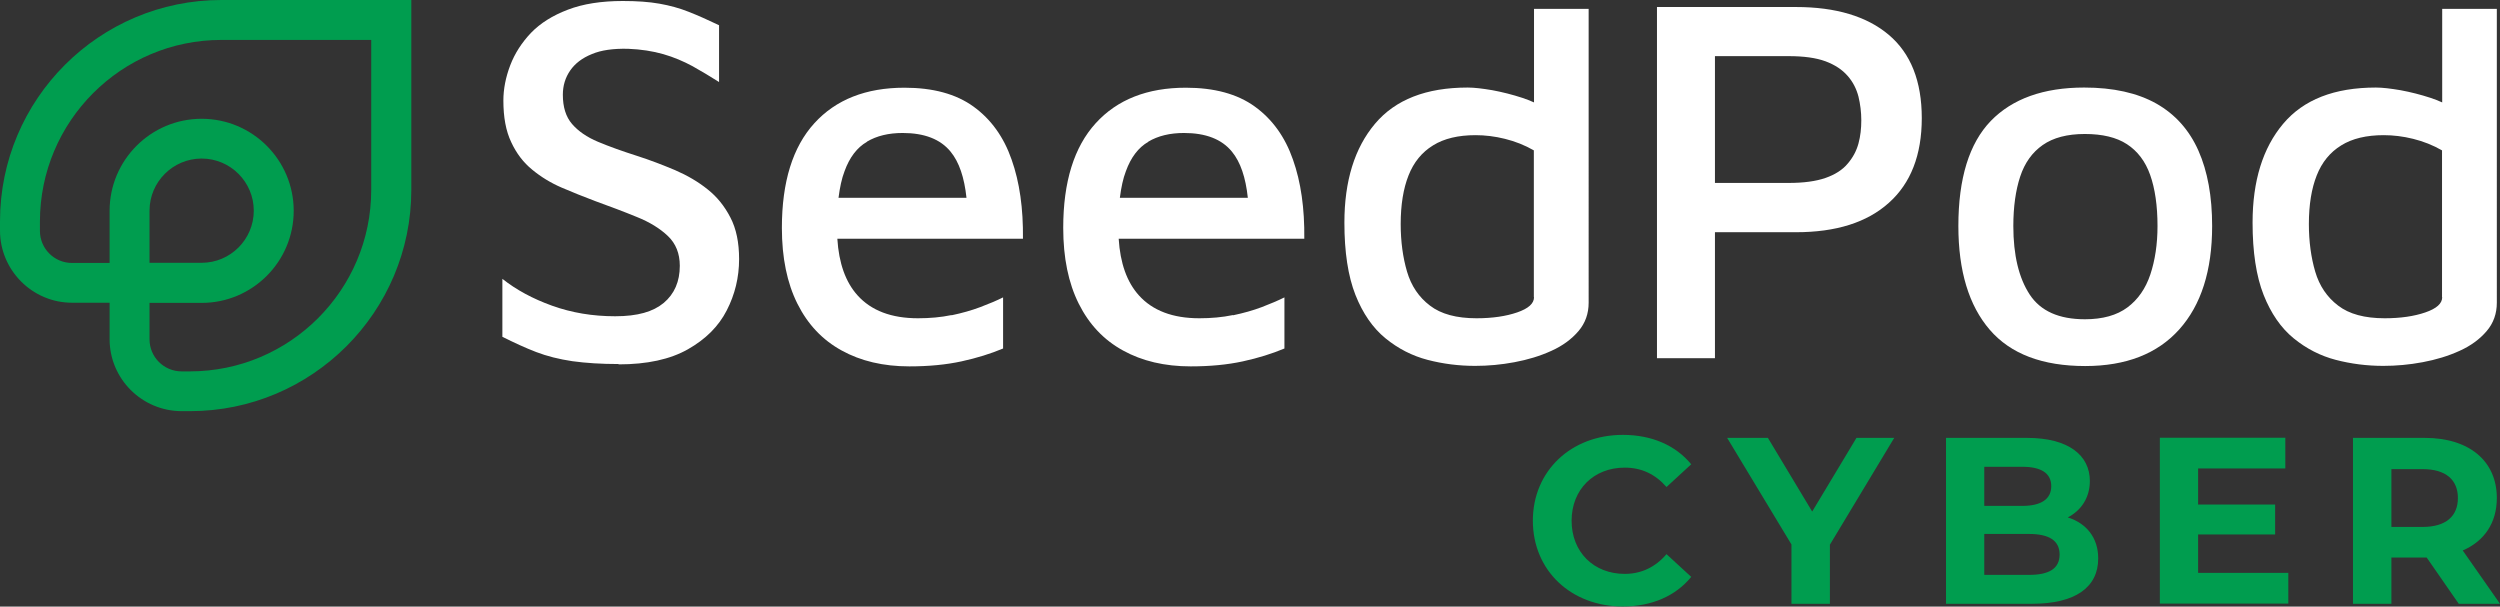
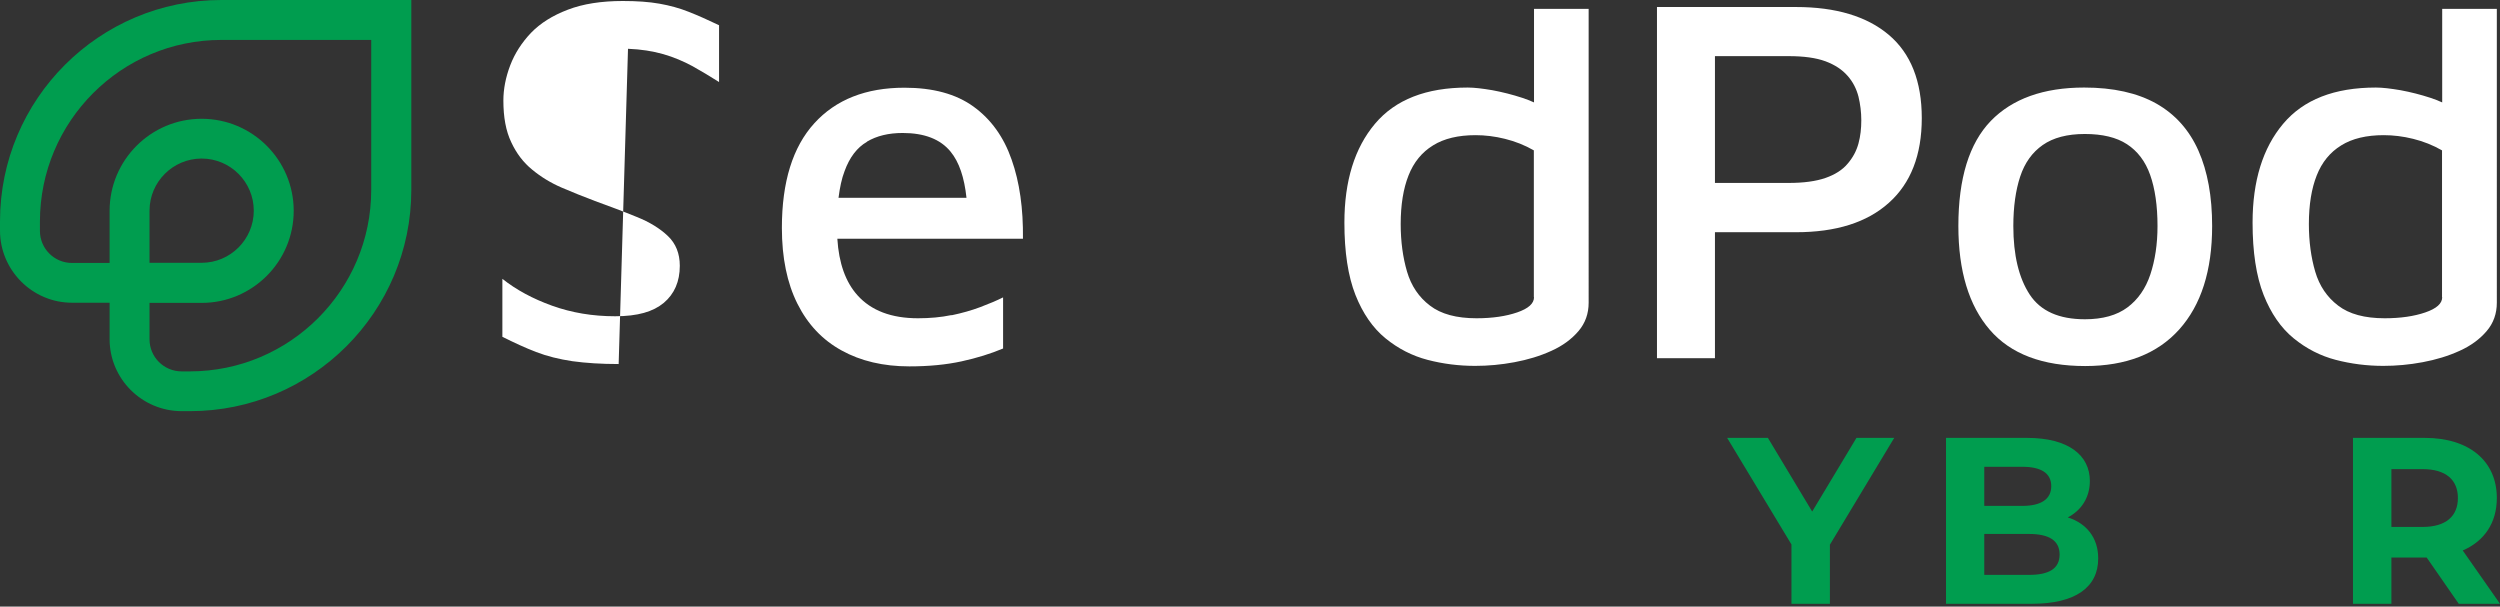
<svg xmlns="http://www.w3.org/2000/svg" id="Layer_2" data-name="Layer 2" viewBox="0 0 149.64 36.31">
  <rect x="0" y="0" width="149.64" height="36.31" fill="#333333" stroke="none" />
  <g id="Layer_1-2" data-name="Layer 1">
    <g>
      <path d="M13.25,0C5.94,0,0,5.94,0,13.25v.55c0,2.38,1.94,4.32,4.31,4.32h2.25v2.18c0,2.38,1.94,4.31,4.32,4.31h.49c7.31,0,13.25-5.94,13.25-13.25V0H13.25Zm8.97,11.37c0,5.99-4.87,10.86-10.86,10.86h-.49c-1.06,0-1.92-.86-1.92-1.92v-2.18h3.12c3.04,0,5.51-2.47,5.51-5.51s-2.47-5.51-5.51-5.51-5.51,2.47-5.51,5.51v3.12h-2.25c-1.06,0-1.92-.86-1.92-1.92v-.55C2.39,7.26,7.26,2.39,13.25,2.39h8.97V11.37Zm-13.27,1.24c0-1.72,1.4-3.12,3.12-3.12s3.12,1.4,3.12,3.12-1.4,3.12-3.12,3.12h-3.12v-3.12Z" style="fill: #009d4f;" />
      <g>
-         <path d="M37.03,21.79c-1.05,0-1.97-.06-2.77-.17-.8-.12-1.52-.3-2.17-.55-.65-.25-1.32-.56-2.02-.91v-3.47c.82,.65,1.81,1.19,2.98,1.61,1.17,.42,2.42,.63,3.77,.63s2.27-.27,2.91-.8c.64-.54,.96-1.28,.96-2.22,0-.74-.24-1.33-.71-1.78-.47-.45-1.1-.84-1.88-1.15-.78-.32-1.61-.63-2.49-.95-.67-.25-1.33-.52-1.99-.8-.65-.28-1.24-.64-1.76-1.07-.53-.43-.95-.98-1.26-1.65-.32-.67-.47-1.5-.47-2.49,0-.69,.14-1.4,.41-2.11,.27-.71,.69-1.36,1.24-1.94,.56-.58,1.29-1.04,2.21-1.39,.91-.35,2.01-.52,3.29-.52,.84,0,1.57,.05,2.19,.16,.62,.11,1.21,.27,1.76,.49,.56,.22,1.16,.49,1.81,.8v3.4c-.53-.34-1.06-.65-1.59-.95-.54-.29-1.12-.54-1.75-.72s-1.33-.29-2.11-.32c-.88-.02-1.61,.08-2.17,.32-.57,.23-1,.56-1.29,.98-.29,.42-.44,.9-.44,1.45,0,.74,.18,1.32,.55,1.75,.37,.43,.89,.79,1.56,1.07,.67,.28,1.45,.56,2.33,.84,.78,.25,1.53,.54,2.27,.85,.74,.32,1.39,.7,1.95,1.15,.57,.45,1.02,1.01,1.37,1.69,.35,.67,.52,1.5,.52,2.49,0,1.09-.25,2.12-.74,3.07-.49,.96-1.27,1.73-2.33,2.33-1.06,.6-2.44,.9-4.14,.9Z" style="fill: #fff;" />
+         <path d="M37.03,21.79c-1.05,0-1.97-.06-2.77-.17-.8-.12-1.52-.3-2.17-.55-.65-.25-1.32-.56-2.02-.91v-3.47c.82,.65,1.81,1.19,2.98,1.61,1.17,.42,2.42,.63,3.77,.63s2.27-.27,2.91-.8c.64-.54,.96-1.28,.96-2.22,0-.74-.24-1.33-.71-1.78-.47-.45-1.1-.84-1.88-1.15-.78-.32-1.61-.63-2.49-.95-.67-.25-1.33-.52-1.99-.8-.65-.28-1.24-.64-1.76-1.07-.53-.43-.95-.98-1.26-1.65-.32-.67-.47-1.5-.47-2.49,0-.69,.14-1.4,.41-2.11,.27-.71,.69-1.36,1.24-1.94,.56-.58,1.29-1.04,2.21-1.39,.91-.35,2.01-.52,3.29-.52,.84,0,1.57,.05,2.19,.16,.62,.11,1.21,.27,1.76,.49,.56,.22,1.16,.49,1.81,.8v3.4c-.53-.34-1.06-.65-1.59-.95-.54-.29-1.12-.54-1.75-.72s-1.33-.29-2.11-.32Z" style="fill: #fff;" />
        <path d="M56.95,18.86c-.62,.13-1.29,.19-2,.19-1.6,0-2.8-.46-3.62-1.37-.72-.8-1.12-1.93-1.21-3.39h11.11c.02-1.81-.2-3.39-.68-4.74-.47-1.35-1.23-2.41-2.28-3.17-1.05-.76-2.43-1.13-4.13-1.13-2.31,0-4.11,.71-5.4,2.13-1.29,1.42-1.94,3.5-1.94,6.26,0,1.79,.31,3.3,.93,4.54,.62,1.24,1.5,2.17,2.65,2.8,1.14,.63,2.49,.95,4.05,.95,1.16,0,2.2-.1,3.12-.3,.92-.2,1.75-.46,2.49-.77v-3.06c-.38,.19-.83,.38-1.36,.58-.53,.2-1.1,.36-1.72,.49Zm-5.06-10.38c.59-.35,1.3-.52,2.14-.52,1.3,0,2.26,.37,2.87,1.12,.51,.62,.82,1.54,.95,2.76h-7.66c.08-.62,.19-1.15,.36-1.59,.3-.83,.75-1.42,1.34-1.76Z" style="fill: #fff;" />
-         <path d="M73.79,18.86c-.62,.13-1.29,.19-2,.19-1.6,0-2.8-.46-3.62-1.37-.72-.8-1.12-1.93-1.21-3.39h11.11c.02-1.81-.2-3.39-.68-4.74-.47-1.35-1.23-2.41-2.28-3.17-1.05-.76-2.43-1.13-4.13-1.13-2.31,0-4.11,.71-5.4,2.13-1.29,1.42-1.94,3.5-1.94,6.26,0,1.79,.31,3.3,.93,4.54,.62,1.24,1.5,2.17,2.65,2.8,1.14,.63,2.49,.95,4.05,.95,1.16,0,2.2-.1,3.12-.3,.92-.2,1.75-.46,2.49-.77v-3.06c-.38,.19-.83,.38-1.35,.58-.53,.2-1.1,.36-1.72,.49Zm-5.06-10.38c.59-.35,1.3-.52,2.14-.52,1.3,0,2.26,.37,2.87,1.12,.51,.62,.82,1.54,.95,2.76h-7.66c.08-.62,.19-1.15,.36-1.59,.3-.83,.75-1.42,1.34-1.76Z" style="fill: #fff;" />
        <path d="M91.82,.53V6.13c-.22-.1-.45-.19-.69-.27-.61-.2-1.21-.35-1.8-.46-.59-.1-1.08-.16-1.48-.16-2.48,0-4.33,.72-5.55,2.17-1.22,1.45-1.83,3.42-1.83,5.92,0,1.76,.22,3.2,.66,4.32,.44,1.11,1.04,1.98,1.8,2.6,.76,.62,1.6,1.05,2.52,1.29,.92,.24,1.87,.36,2.84,.36,.78,0,1.56-.07,2.36-.22,.8-.15,1.53-.37,2.21-.68,.67-.3,1.21-.7,1.62-1.18,.41-.48,.61-1.05,.61-1.7V.53h-3.28Zm0,17.26c0,.38-.34,.68-1.01,.91-.67,.23-1.48,.35-2.43,.35-1.2,0-2.13-.25-2.79-.76-.66-.5-1.12-1.18-1.37-2.03-.25-.85-.38-1.8-.38-2.85,0-1.16,.16-2.13,.47-2.91,.31-.79,.8-1.39,1.47-1.8,.66-.41,1.51-.61,2.54-.61,.57,0,1.16,.07,1.76,.22,.61,.15,1.19,.38,1.73,.69v8.79Z" style="fill: #fff;" />
        <path d="M102.65,13.91v7.53h-3.47V.42h8.32c2.39,0,4.25,.56,5.56,1.67,1.31,1.11,1.97,2.77,1.97,4.98s-.66,3.9-1.97,5.07c-1.31,1.18-3.17,1.76-5.56,1.76h-4.85Zm0-2.96h4.41c.9,0,1.64-.1,2.21-.3,.57-.2,1.01-.48,1.32-.85,.32-.37,.53-.77,.65-1.21,.12-.44,.17-.9,.17-1.39s-.06-.96-.17-1.42c-.12-.46-.33-.88-.65-1.24-.32-.37-.76-.66-1.32-.87-.57-.21-1.3-.31-2.21-.31h-4.41v7.59Z" style="fill: #fff;" />
        <path d="M124.82,21.91c-2.56,0-4.47-.72-5.72-2.17-1.25-1.45-1.88-3.52-1.88-6.21,0-2.86,.65-4.95,1.94-6.29,1.29-1.33,3.16-2,5.59-2,1.74,0,3.18,.32,4.32,.96,1.13,.64,1.97,1.58,2.52,2.82,.55,1.24,.82,2.74,.82,4.51,0,2.67-.66,4.73-1.97,6.19-1.31,1.46-3.19,2.19-5.63,2.19Zm-.03-2.8c1.07,0,1.92-.24,2.55-.71,.63-.47,1.09-1.13,1.37-1.97,.28-.84,.43-1.81,.43-2.9,0-1.22-.15-2.24-.44-3.06-.29-.82-.76-1.43-1.39-1.84s-1.47-.61-2.52-.61-1.89,.22-2.52,.66c-.63,.44-1.08,1.07-1.35,1.89-.27,.82-.41,1.81-.41,2.96,0,1.74,.33,3.11,.98,4.1,.65,.99,1.75,1.48,3.31,1.48Z" style="fill: #fff;" />
        <path d="M146.18,.53V6.13c-.22-.1-.45-.19-.69-.27-.61-.2-1.21-.35-1.8-.46-.59-.1-1.08-.16-1.48-.16-2.48,0-4.33,.72-5.55,2.17-1.22,1.45-1.83,3.42-1.83,5.92,0,1.76,.22,3.2,.66,4.32,.44,1.11,1.04,1.98,1.8,2.6,.76,.62,1.6,1.05,2.52,1.29,.92,.24,1.87,.36,2.84,.36,.78,0,1.56-.07,2.36-.22,.8-.15,1.53-.37,2.21-.68,.67-.3,1.21-.7,1.62-1.18,.41-.48,.61-1.05,.61-1.7V.53h-3.28Zm0,17.26c0,.38-.34,.68-1.01,.91-.67,.23-1.48,.35-2.43,.35-1.2,0-2.13-.25-2.79-.76-.66-.5-1.12-1.18-1.37-2.03-.25-.85-.38-1.8-.38-2.85,0-1.16,.16-2.13,.47-2.91,.31-.79,.8-1.39,1.47-1.8,.66-.41,1.51-.61,2.54-.61,.57,0,1.16,.07,1.76,.22,.61,.15,1.19,.38,1.73,.69v8.79Z" style="fill: #fff;" />
      </g>
      <g>
-         <path d="M91.75,31.17c0-2.99,2.3-5.14,5.39-5.14,1.72,0,3.15,.62,4.09,1.76l-1.48,1.36c-.67-.77-1.5-1.16-2.5-1.16-1.86,0-3.18,1.31-3.18,3.18s1.32,3.18,3.18,3.18c.99,0,1.83-.4,2.5-1.18l1.48,1.36c-.94,1.15-2.37,1.77-4.1,1.77-3.08,0-5.38-2.14-5.38-5.14Z" style="fill: #009d4f;" />
        <path d="M109.53,32.62v3.52h-2.3v-3.55l-3.85-6.38h2.44l2.65,4.41,2.65-4.41h2.26l-3.86,6.41Z" style="fill: #009d4f;" />
        <path d="M125.59,33.43c0,1.72-1.36,2.71-3.97,2.71h-5.14v-9.93h4.85c2.48,0,3.76,1.04,3.76,2.58,0,.99-.51,1.76-1.32,2.18,1.11,.35,1.82,1.21,1.82,2.45Zm-6.82-5.49v2.34h2.28c1.12,0,1.73-.4,1.73-1.18s-.61-1.16-1.73-1.16h-2.28Zm4.51,5.25c0-.84-.64-1.23-1.83-1.23h-2.68v2.45h2.68c1.19,0,1.83-.37,1.83-1.22Z" style="fill: #009d4f;" />
-         <path d="M136.97,34.29v1.84h-7.69v-9.93h7.51v1.84h-5.22v2.16h4.61v1.79h-4.61v2.3h5.41Z" style="fill: #009d4f;" />
        <path d="M147.17,36.14l-1.92-2.77h-2.11v2.77h-2.3v-9.93h4.3c2.65,0,4.31,1.38,4.31,3.6,0,1.49-.75,2.58-2.04,3.14l2.23,3.19h-2.47Zm-2.16-8.06h-1.87v3.46h1.87c1.4,0,2.11-.65,2.11-1.73s-.71-1.73-2.11-1.73Z" style="fill: #009d4f;" />
      </g>
    </g>
  </g>
</svg>